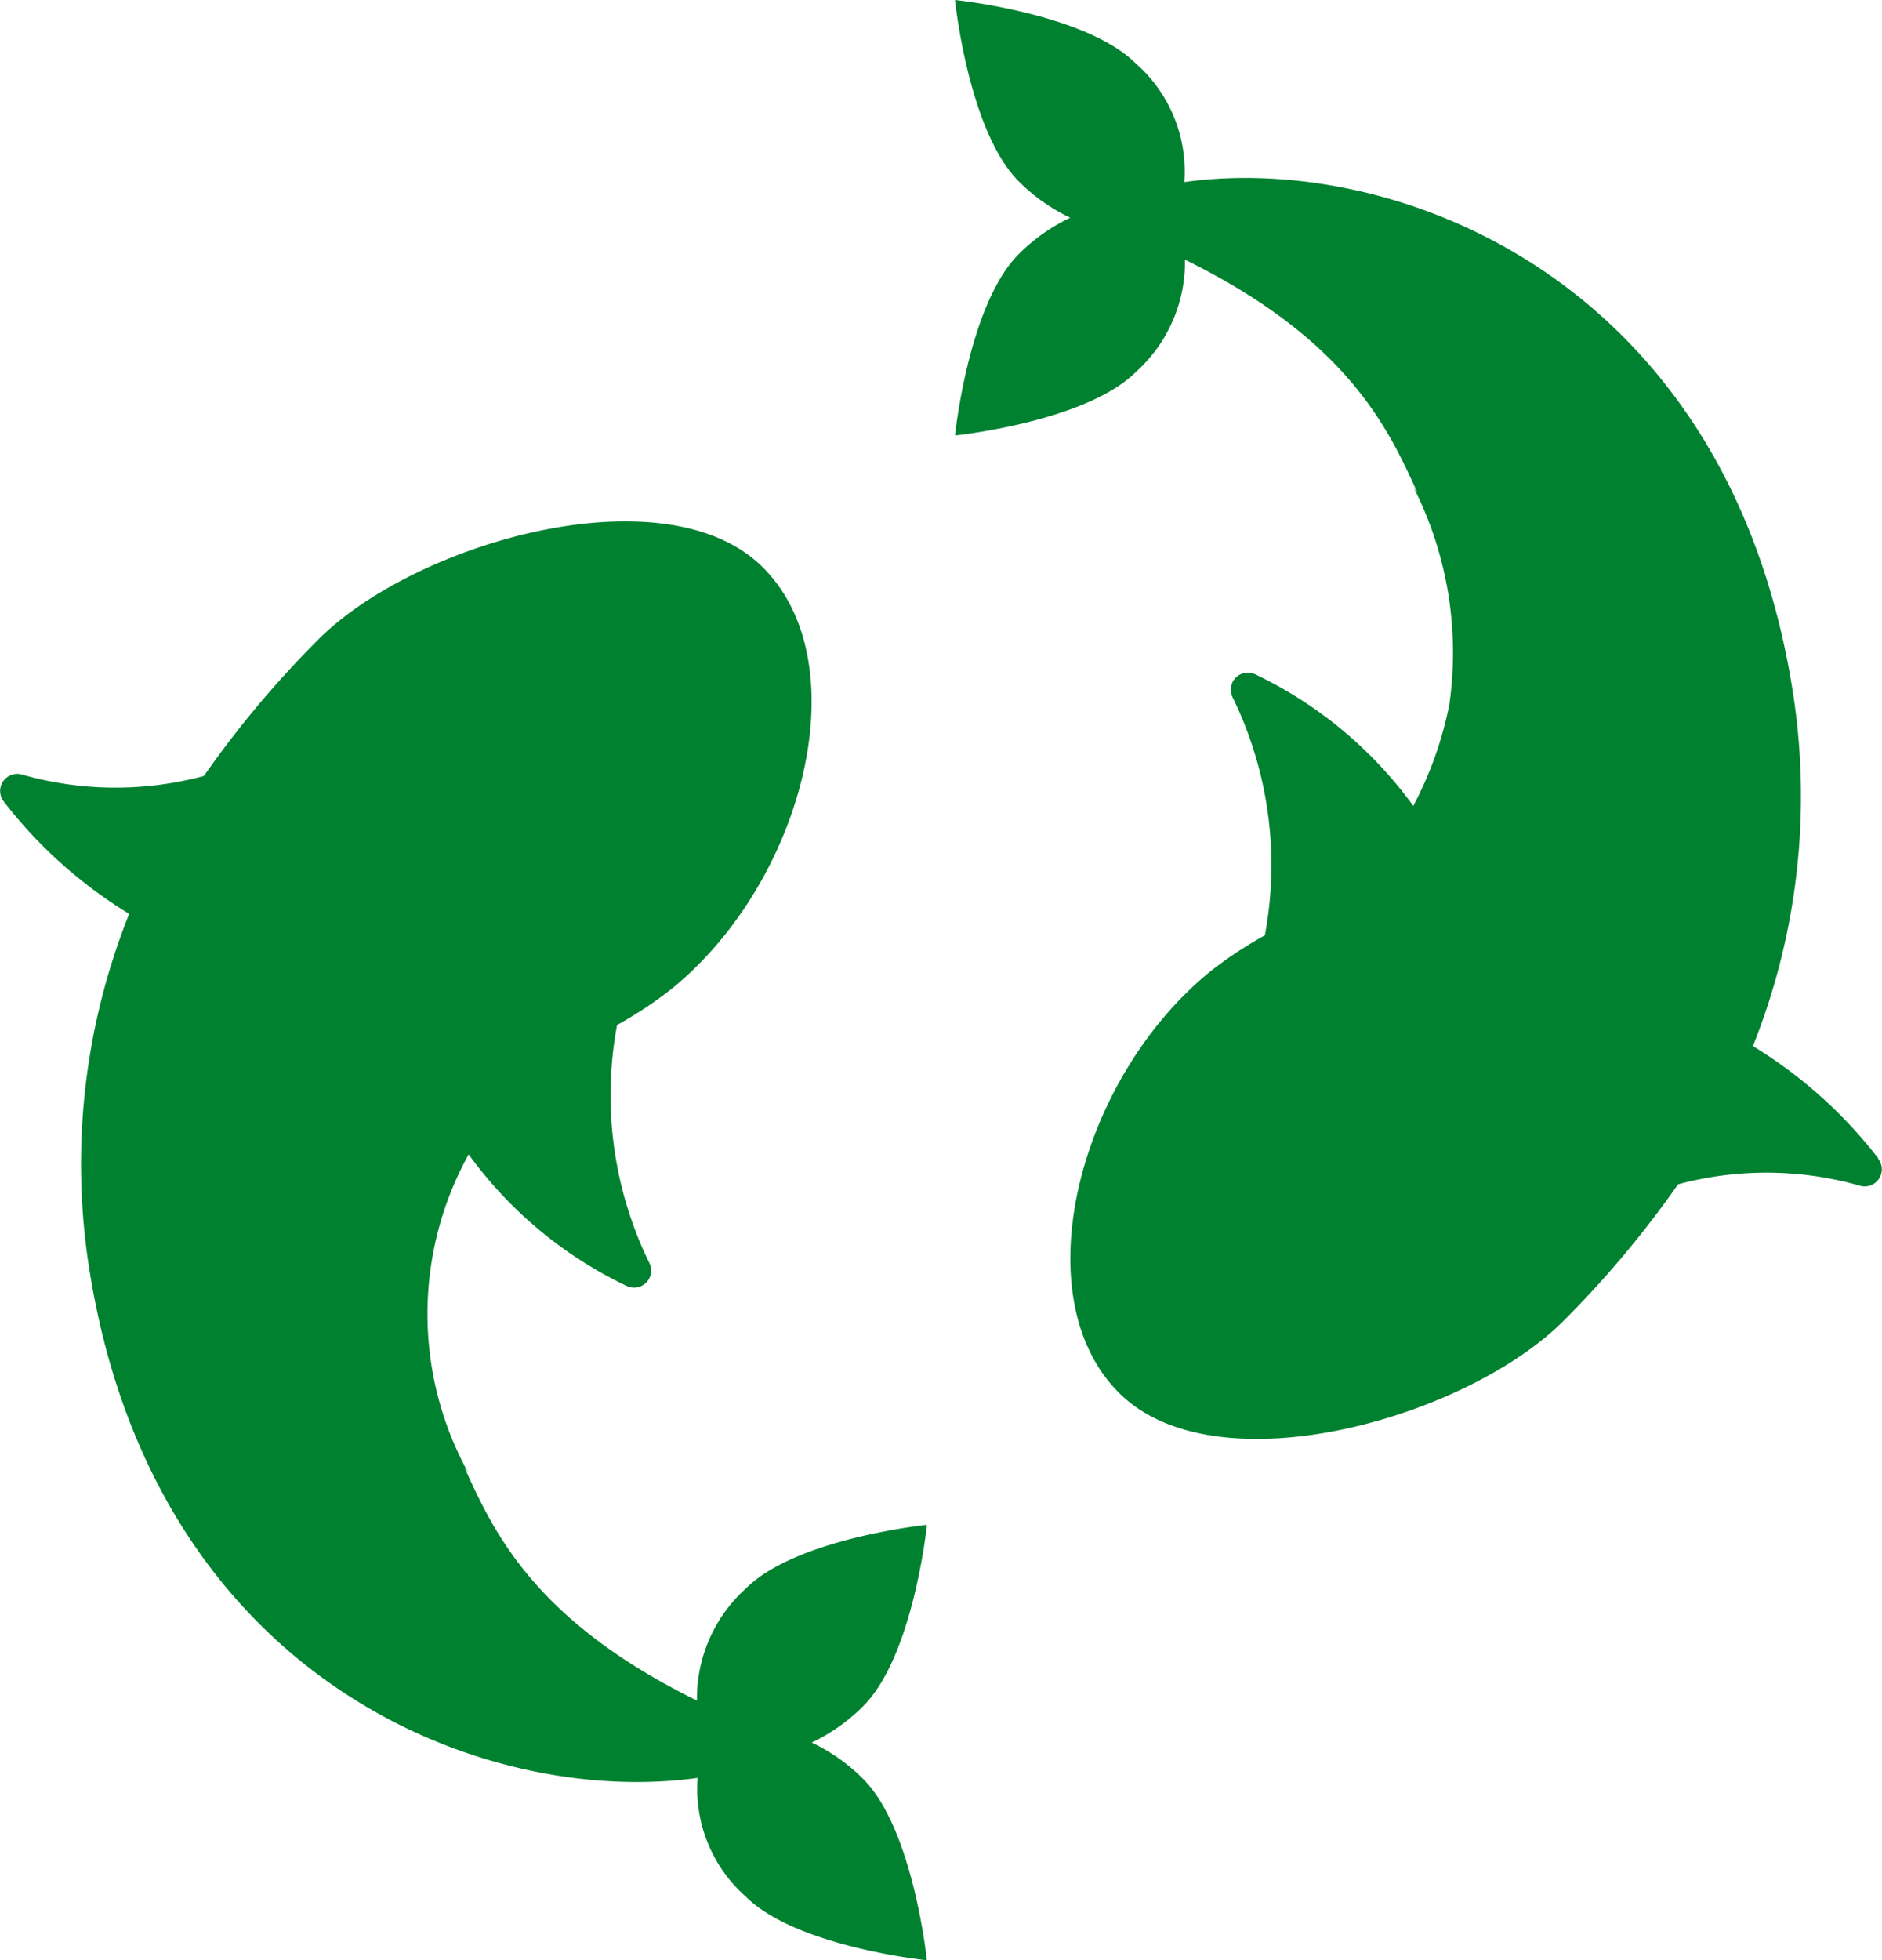
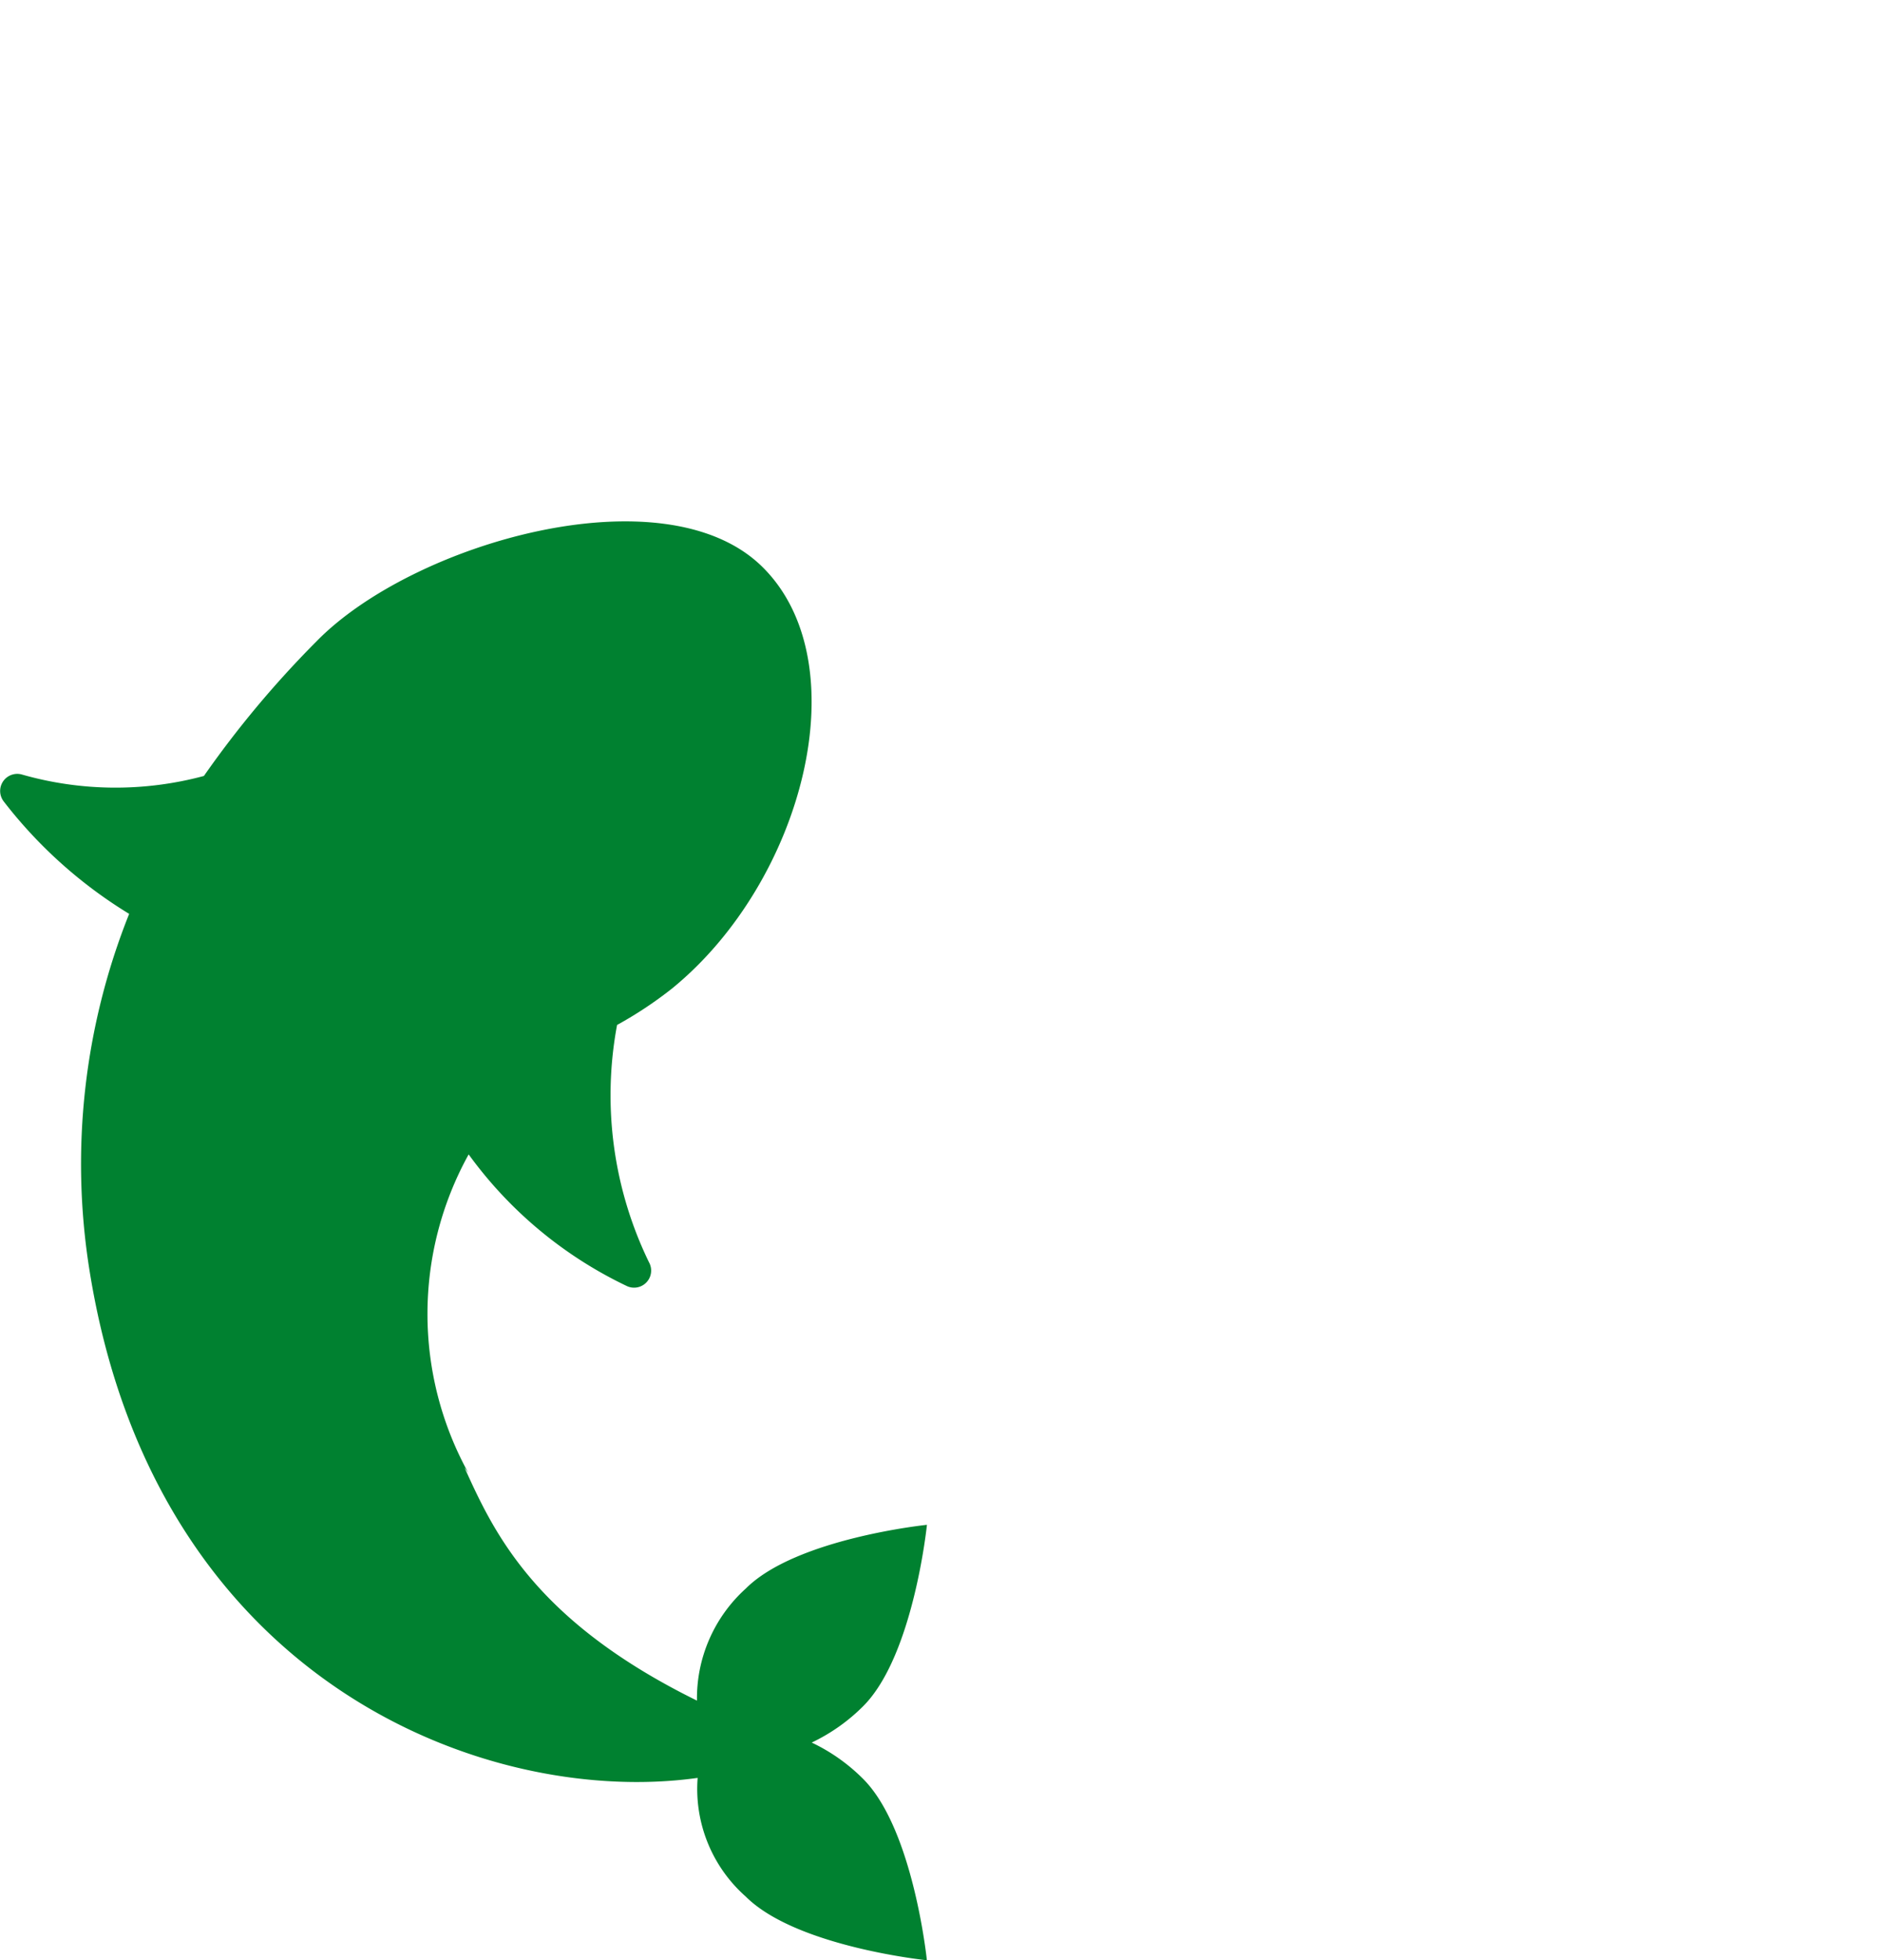
<svg xmlns="http://www.w3.org/2000/svg" width="67.247" height="70" viewBox="0 0 67.247 70">
  <g id="XMLID_185_" transform="translate(-9.656)">
    <path id="XMLID_186_" d="M38.66,174.273a6.609,6.609,0,0,0,1.84-1.3c1.8-1.8,2.277-6.475,2.277-6.475s-4.677.479-6.474,2.277a5.282,5.282,0,0,0-1.743,4c-5.8-2.852-7.259-6.011-8.3-8.306.059.081-.137-.2.132.178a11.763,11.763,0,0,1,.01-11.377,14.886,14.886,0,0,0,5.633,4.692.61.61,0,0,0,.81-.841,13.636,13.636,0,0,1-1.14-8.473,14.225,14.225,0,0,0,1.962-1.3c4.713-3.837,6.72-11.651,3.212-15.075s-12.486-.833-15.91,2.673l-.1.1a36.147,36.147,0,0,0-3.927,4.71,12.167,12.167,0,0,1-6.485-.046.611.611,0,0,0-.665.96,16.537,16.537,0,0,0,4.479,4.011,24.057,24.057,0,0,0-1.423,12.693c2.33,14.7,14.149,19.2,21.691,18.167l.045-.006A5.128,5.128,0,0,0,36.3,179.77c1.8,1.8,6.475,2.277,6.475,2.277s-.479-4.677-2.277-6.475A6.56,6.56,0,0,0,38.66,174.273Z" transform="translate(0 -112.047)" fill="#008130" />
-     <path id="XMLID_187_" d="M282.061,41.366a16.533,16.533,0,0,0-4.48-4.011A24.055,24.055,0,0,0,279,24.663c-2.33-14.7-14.149-19.2-21.69-18.167l-.046.006a5.129,5.129,0,0,0-1.723-4.225C253.747.478,249.069,0,249.069,0s.479,4.677,2.277,6.475a6.565,6.565,0,0,0,1.841,1.3,6.614,6.614,0,0,0-1.84,1.3c-1.8,1.8-2.277,6.475-2.277,6.475s4.677-.479,6.474-2.277a5.284,5.284,0,0,0,1.743-4c5.8,2.852,7.259,6.012,8.3,8.307-.059-.081.137.2-.132-.178a13.075,13.075,0,0,1,1.279,7.748,13.209,13.209,0,0,1-1.289,3.629,14.9,14.9,0,0,0-5.633-4.693.61.61,0,0,0-.81.841,13.635,13.635,0,0,1,1.14,8.473,14.229,14.229,0,0,0-1.962,1.3c-4.713,3.837-6.72,11.651-3.212,15.075s12.486.833,15.91-2.673l.1-.1a36.227,36.227,0,0,0,3.927-4.71,12.168,12.168,0,0,1,6.485.046.611.611,0,0,0,.665-.96Z" transform="translate(-205.29 0)" fill="#008130" />
  </g>
</svg>